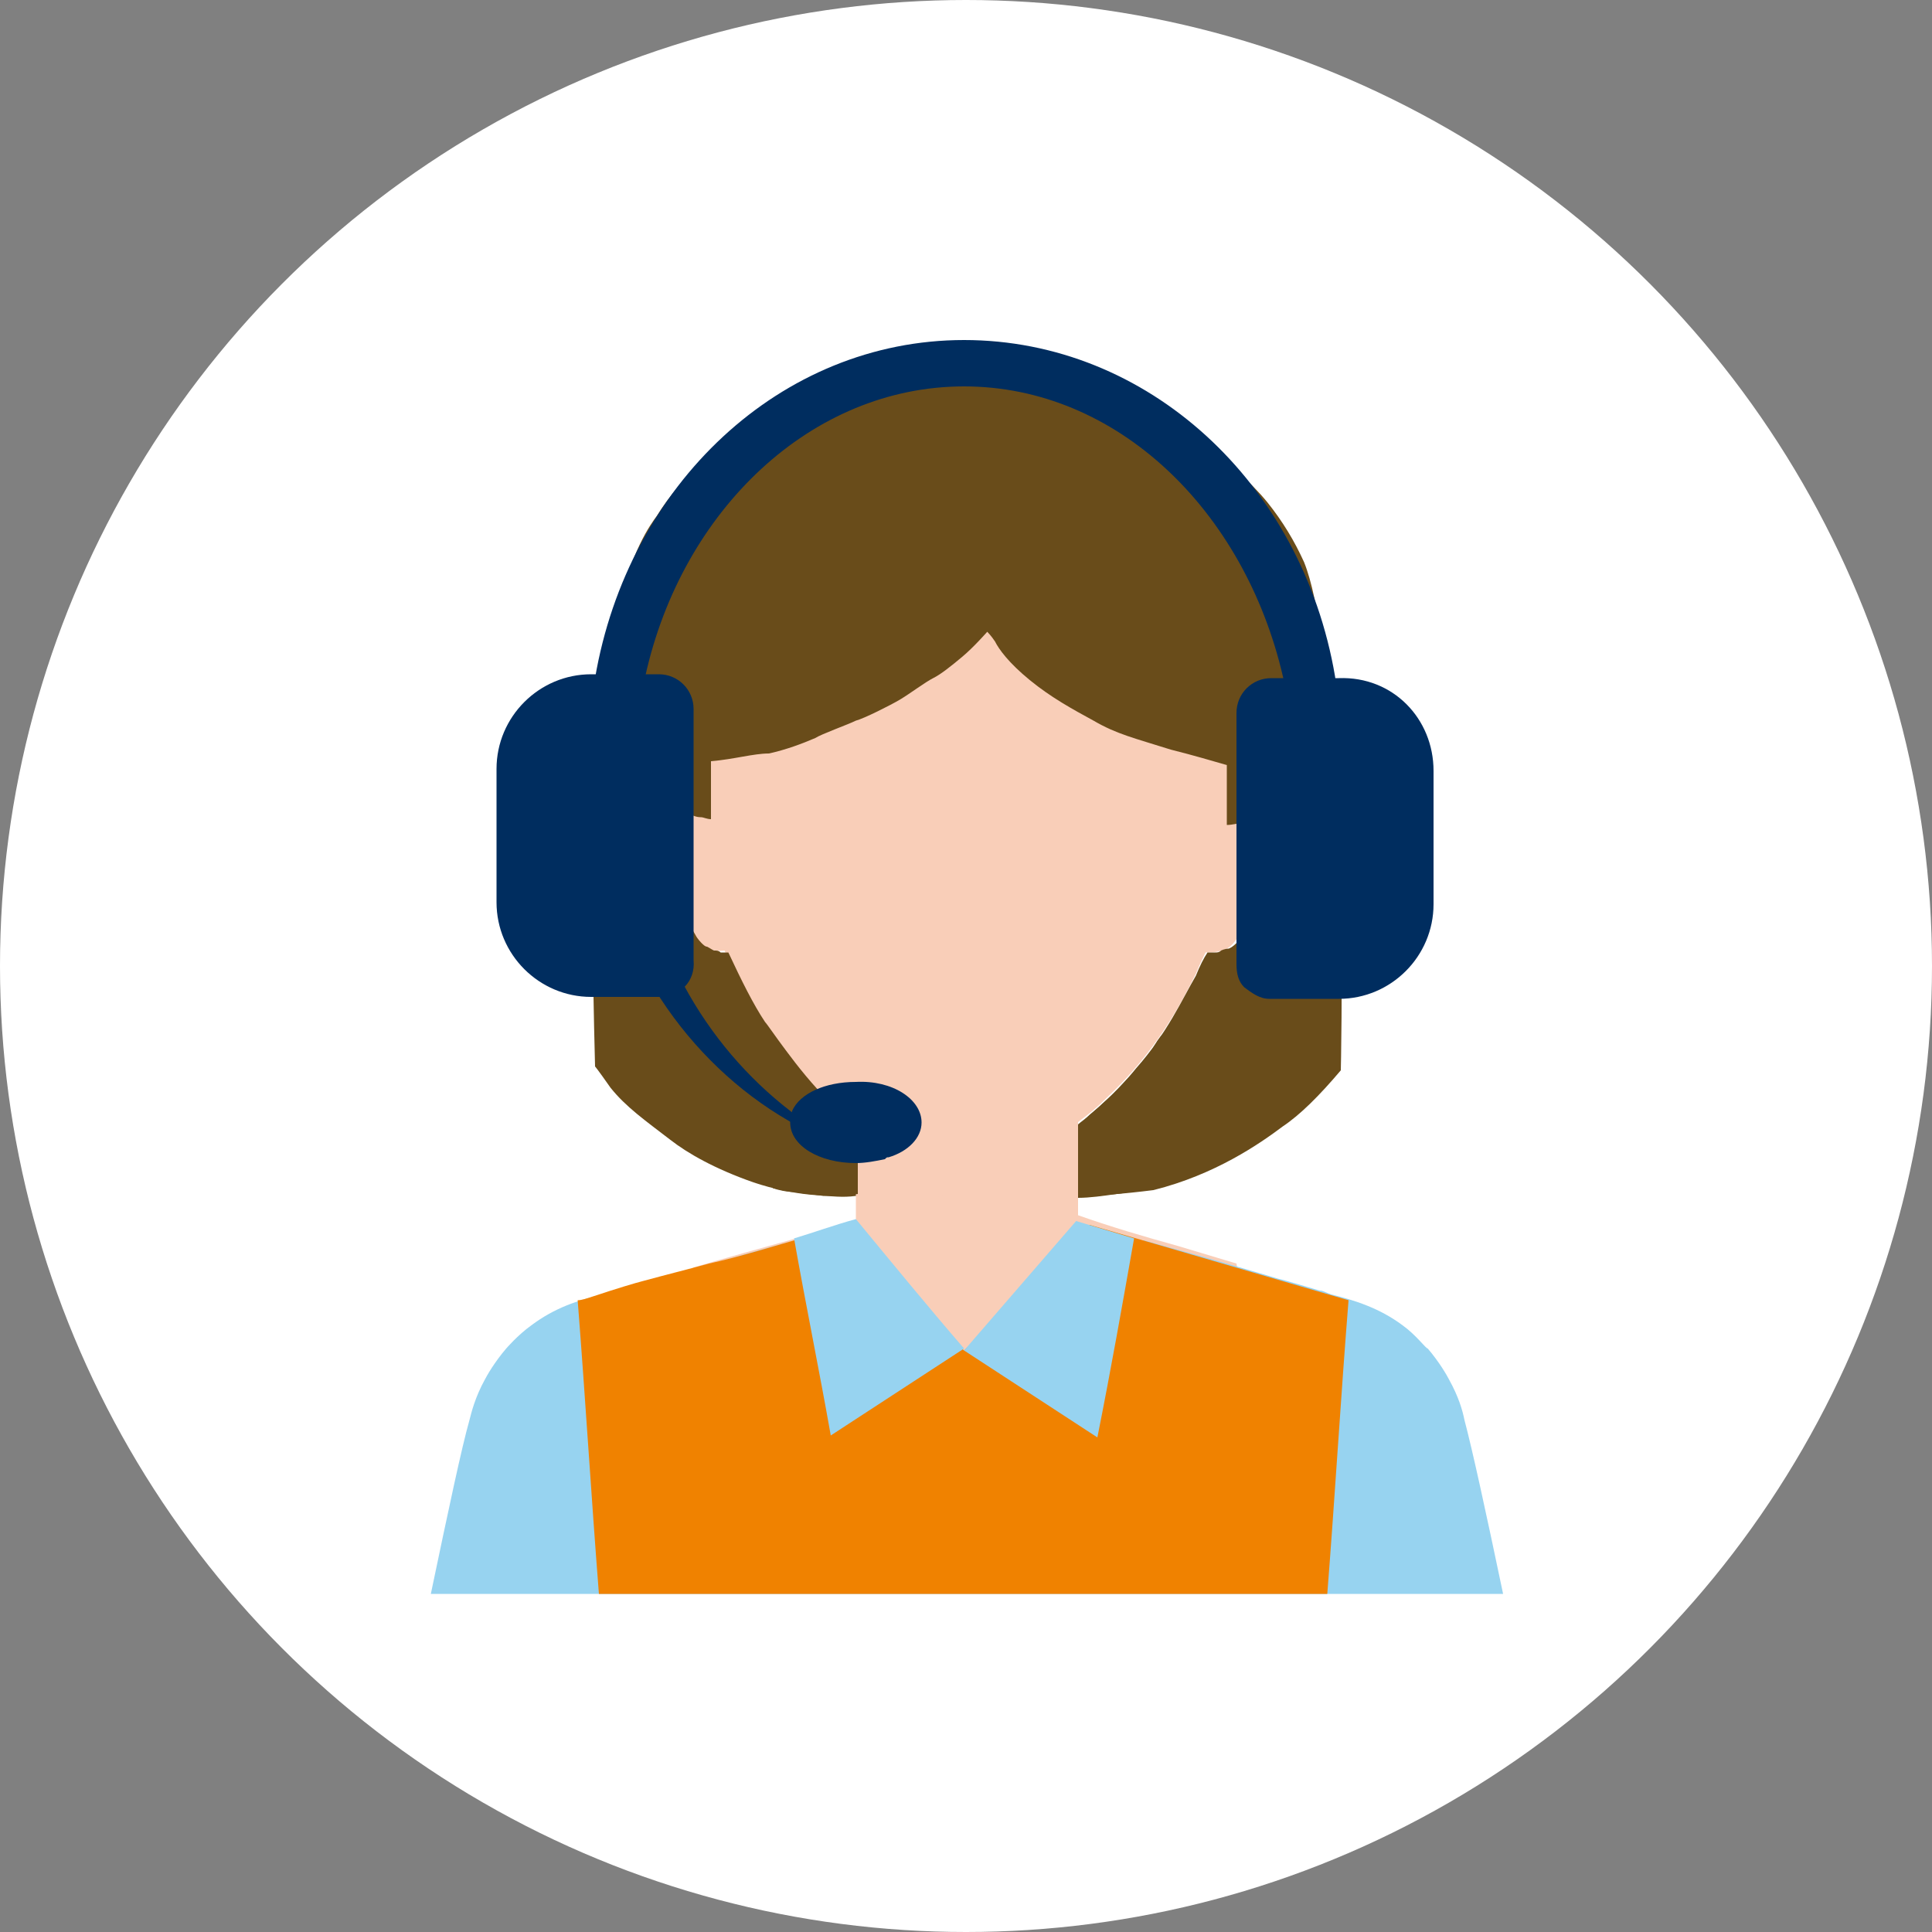
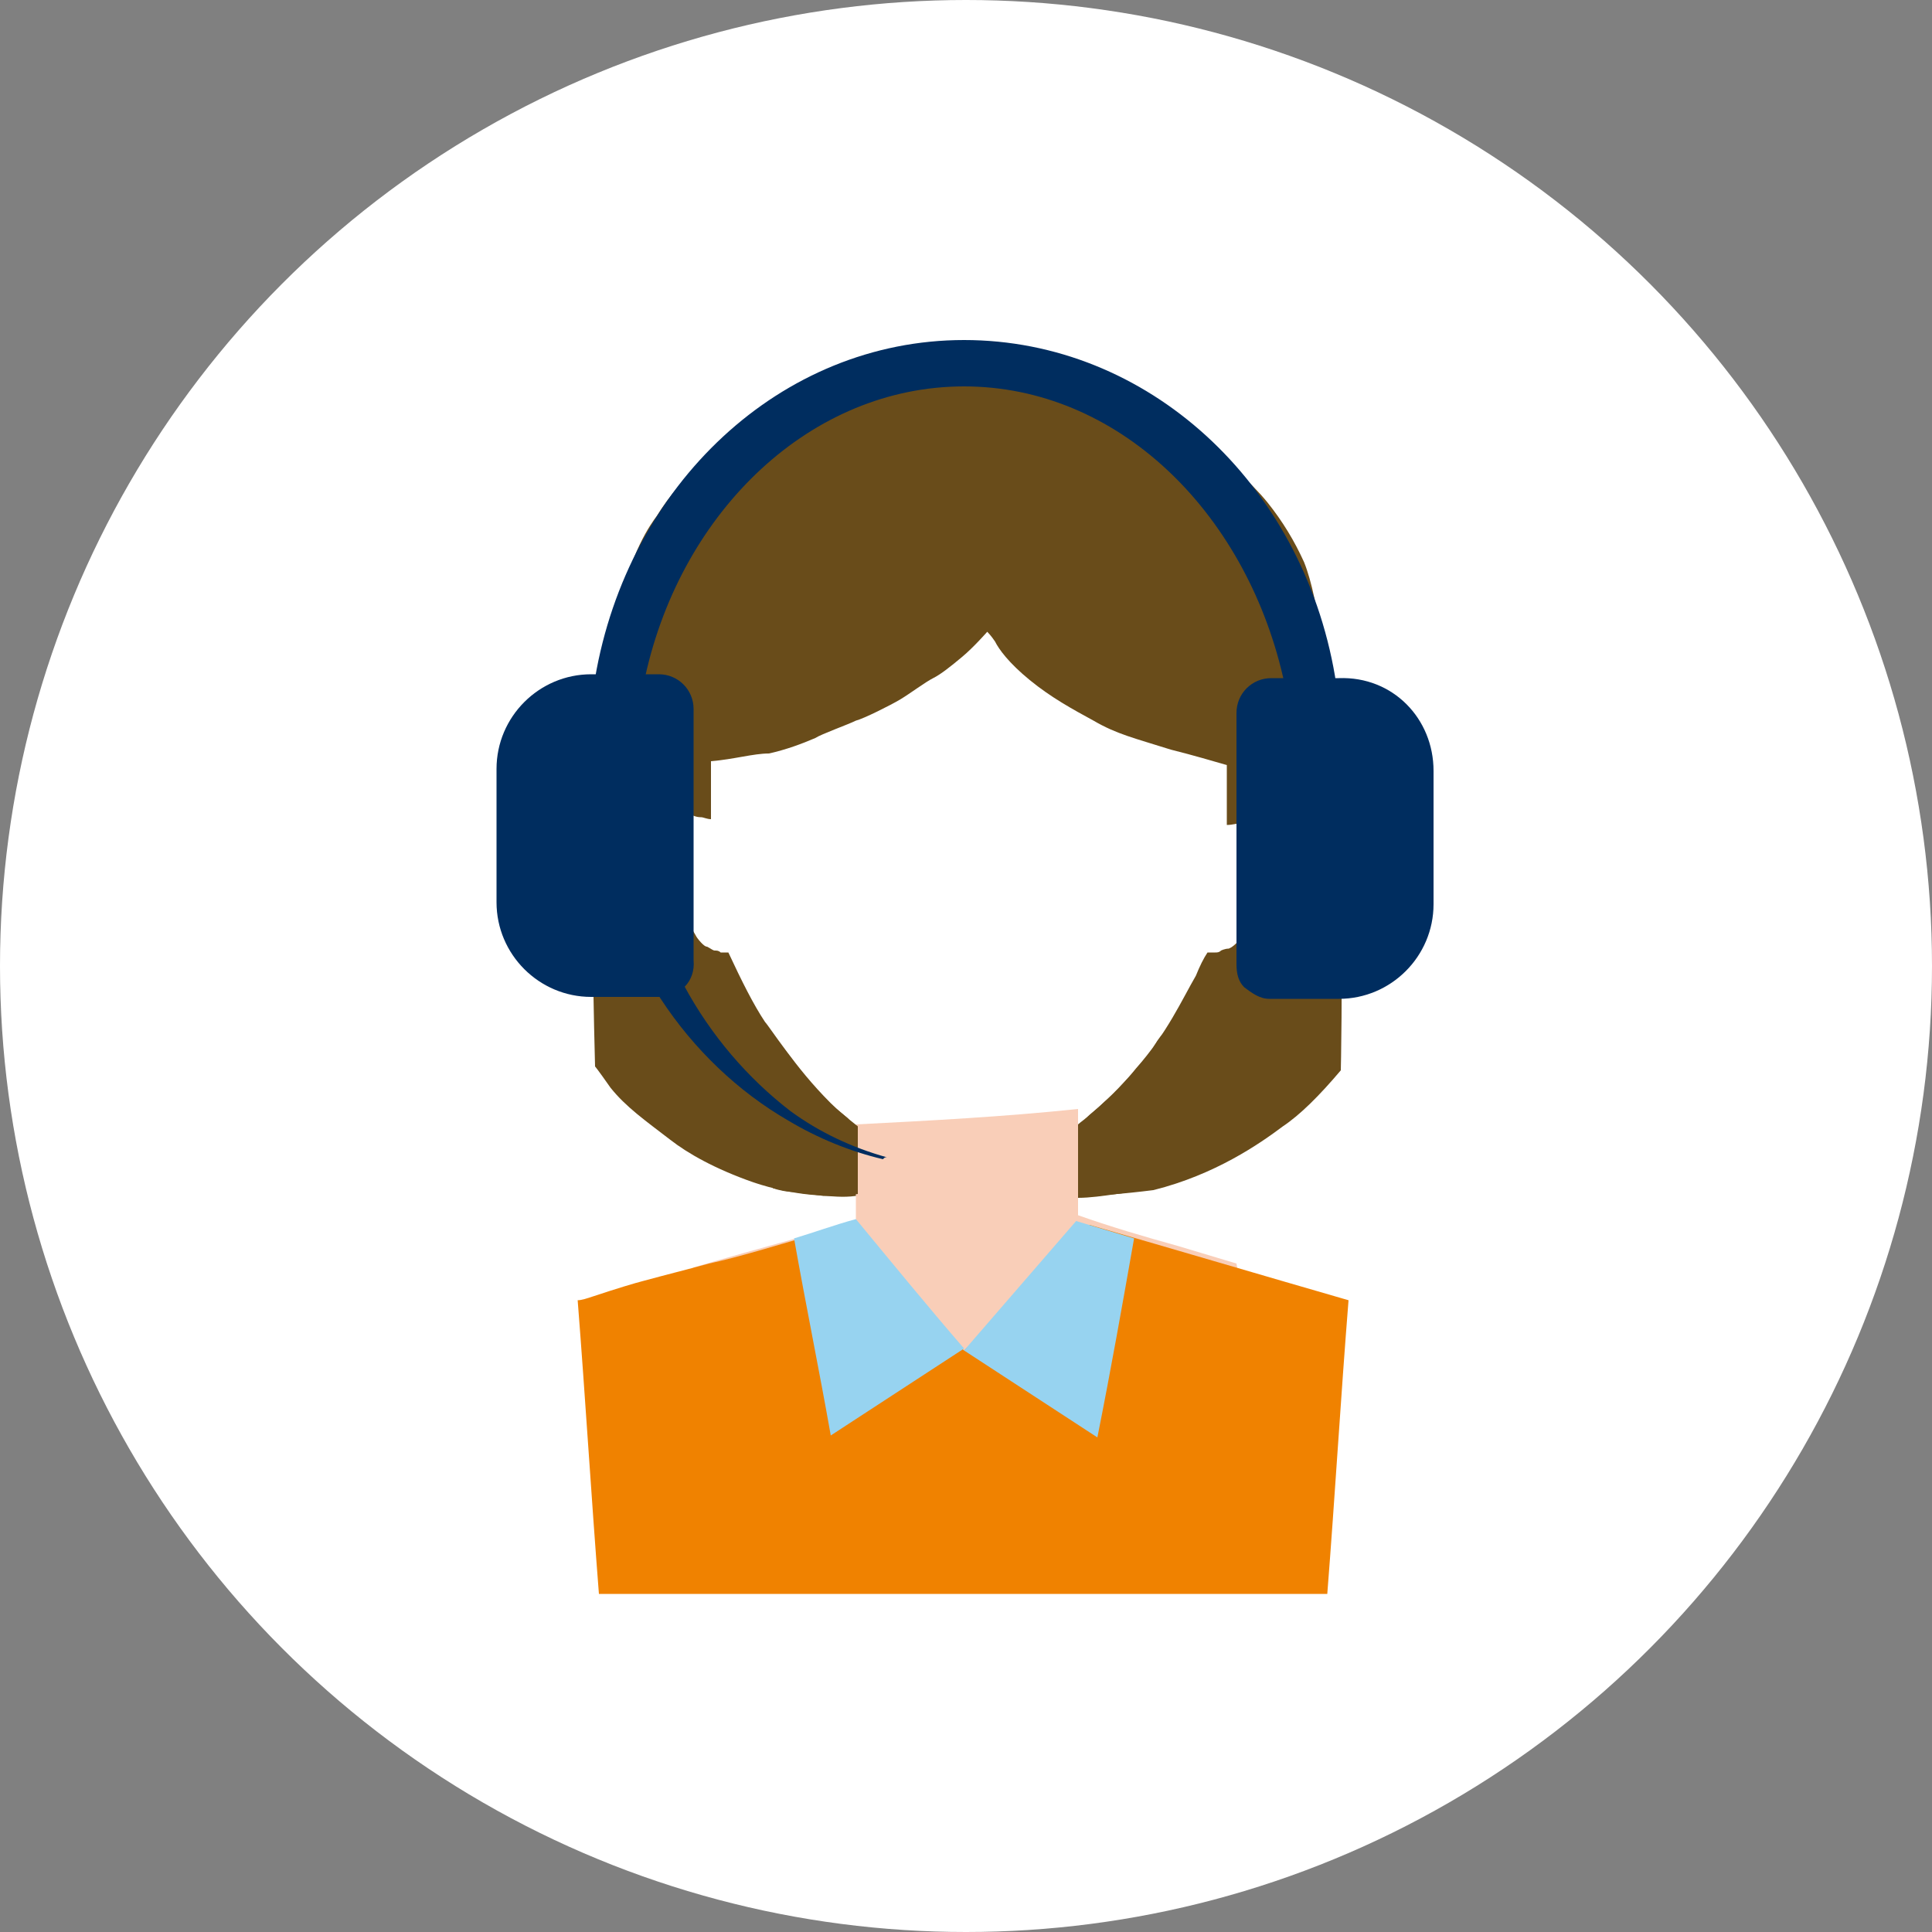
<svg xmlns="http://www.w3.org/2000/svg" version="1.1" id="レイヤー_1" x="0px" y="0px" viewBox="0 0 100 100" style="enable-background:new 0 0 100 100;" xml:space="preserve">
  <rect x="0" y="0" width="100" height="100" fill="#808080" stroke="none" />
  <style type="text/css">
	.st0{fill:#FFFFFF;}
	.st1{fill:#F9CEB8;}
	.st2{fill:#97D3F0;}
	.st3{fill:#694C1A;}
	.st4{fill:#F08200;}
	.st5{fill:#002D5F;}
</style>
  <circle class="st0" cx="50" cy="50" r="50" />
  <g>
    <path class="st1" d="M44.3,58.2c0,1.7,0,3.3,0,5c-1,0.3-2,0.6-3.1,0.9c-1.8,0.5-3.6,1-5.3,1.5c-0.4,1.2-0.4,2.2-0.3,2.7   c0.4,3.3,3.5,5.5,4.9,6.5c3.2,2.2,4.1,1.4,6.3,3.5c1.5,1.5,2.1,2.9,3.3,2.8c0.9-0.1,1.3-0.9,2.4-2.2c1.7-1.8,2.4-1.4,6-3.7   c1.3-0.8,3.7-1.9,4.9-4.1c0.4-0.8,1.2-2.6,0.6-5.7c-1-0.3-2-0.6-3-0.9c-1.8-0.5-3.5-1-5.2-1.6c0-1.8,0-3.7,0-5.5   C52,57.8,48.2,58,44.3,58.2z" />
-     <path class="st1" d="M44.3,61.9c1,0.2,2.4,0.3,3.9,0.1c0.4-0.1,1.9-0.3,3.5-1c1.1-0.5,1.6-0.9,2-1.3c0.3-0.3,0.5-0.6,0.7-0.8   c0,0-1.1,0.7-1.5,0.9c-0.4,0.2-1.2,0.6-1.5,0.7c-0.3,0.1-0.8,0.2-1.3,0.2c-0.6,0-1.3-0.1-2-0.4c-1.4-0.6-2.4-1.2-3-1.6   c-0.3-0.2-0.6-0.5-0.8-0.6C44.3,59.5,44.3,60.7,44.3,61.9z" />
-     <path class="st1" d="M43.5,27.8c2.6-1.3,4.9-1.4,6.2-1.4c1.4,0,5.4,0,8.9,2.7c1.9,1.4,2.9,3,3.3,3.7c0.8,1.4,1.2,2.6,1.5,3.9   c0.4,1.8,0.8,5.5,0.8,5.5c0,0,0.1,0,0.1,0c0.4,0,0.7,0.2,0.8,0.3c0,0,0.2,0.2,0.4,0.5c0.4,0.8-0.2,2.6-0.3,3   c-0.9,2.6-1.5,3-1.7,3.1c-0.4,0.2-0.8,0.2-1.1,0.2c-0.1,0.2-0.3,0.6-0.5,1.1c-0.7,1.4-2,4-4.7,6.5c-0.5,0.5-0.9,0.8-1.3,1.1   c-2.3,1.9-3.7,2.4-4,2.5c-0.8,0.3-1.7,0.3-1.7,0.3c-0.3,0-1.1,0-2.3-0.4c-1.6-0.6-2.9-1.5-3.9-2.3c0,0-0.5-0.3-1.1-1   c-1.1-1-1.8-1.9-2.5-2.9c-0.8-1-1.2-1.8-1.4-2c-0.3-0.4-0.4-0.8-0.5-1c-0.5-1-1-2-1-2s-0.6,0.1-1-0.2c-0.4-0.2-0.8-0.8-0.9-1   c-0.2-0.3-0.4-0.7-0.7-1.6c-0.1-0.5-0.3-1.2-0.5-2c-0.2-0.7-0.2-1.3-0.1-1.6c0.1-0.1,0.1-0.3,0.1-0.3c0.1-0.1,0.2-0.2,0.3-0.3   c0.2-0.1,0.4-0.2,0.6-0.2c0.2,0,0.3,0,0.4,0c0,0,0.2-3.2,0.7-5c0.4-1.5,0.9-3.3,2.3-5.3C39.4,31.2,40.8,29.2,43.5,27.8z" />
-     <path class="st2" d="M59.2,64.2c4,1.1,6,1.7,7,2c0.1,0,2.1,0.6,2.1,0.6c0.2,0,0.3,0.1,0.6,0.2c1.2,0.3,2.5,0.7,3.7,1.6   c0.7,0.5,1.2,1.2,1.3,1.2c0.6,0.7,1,1.4,1.1,1.6c0.5,0.9,0.7,1.6,0.8,2.1c0.4,1.5,1.1,4.7,2,9c-18.5,0-37,0-55.5,0   c0.9-4.3,1.6-7.6,2-9c0.1-0.4,0.3-1.2,0.8-2.1c0.1-0.2,0.5-0.9,1.1-1.6c0,0,0.6-0.7,1.3-1.2c1.2-0.9,2.4-1.3,3.7-1.6   c1.9-0.5,3.8-1.1,5.7-1.6c1.1-0.3,2.4-0.7,3.9-1.1c4.3,6,6.6,9.3,6.6,9.3l0,0l4.8,0.1l0,0C52.1,73.6,54.9,69.9,59.2,64.2z" />
    <path class="st3" d="M55.8,61.9c0-1.2,0-2.5,0-3.7c0.1-0.1,0.4-0.3,0.6-0.5c1.2-1,2-1.9,2.4-2.4c1.6-1.8,2.4-3.6,3.1-4.8   c0.2-0.5,0.4-0.9,0.6-1.2c0,0,0.1,0,0.1,0c0.1,0,0.2,0,0.3,0c0.1,0,0.2,0,0.3-0.1c0,0,0.2-0.1,0.4-0.1c0.5-0.2,0.9-1,0.9-1   c0.6-1.3,0.9-2.2,0.9-2.3c0.1-0.2,0.3-0.8,0.3-1.6c0-0.3,0.1-0.7-0.1-1.1c-0.1-0.2-0.2-0.3-0.2-0.3c0,0-0.1-0.1-0.2-0.1   c-0.1-0.1-0.2-0.1-0.3-0.1c0,0-0.1,0-0.3,0c-0.2,0-0.3,0-0.3,0c-0.2,0-0.5,0.1-0.8,0.1c0-1,0-2,0-3.1c-0.7-0.2-1.7-0.5-2.9-0.8   c-1.9-0.6-2.8-0.8-4-1.5c-1.1-0.6-2.2-1.2-3.3-2.1s-1.6-1.6-1.8-2c-0.2-0.3-0.4-0.5-0.4-0.5s-0.7,0.8-1.3,1.3   c-0.6,0.5-1.1,0.9-1.5,1.1c-0.4,0.2-1.2,0.8-1.7,1.1c-0.5,0.3-1.9,1-2.3,1.1c-0.4,0.2-1.8,0.7-2.1,0.9c-0.7,0.3-1.5,0.6-2.4,0.8   C39,39,38,39.3,36.8,39.4c0,1,0,2,0,3c-0.2,0-0.4-0.1-0.5-0.1c-0.3,0-0.4-0.1-0.5-0.1c-0.1,0-0.3,0-0.4,0c-0.1,0-0.3,0.1-0.4,0.1   c0,0-0.2,0.1-0.3,0.3c-0.2,0.3-0.2,0.6-0.2,1c0,0.3,0.1,0.5,0.2,1c0.1,0.3,0.1,0.5,0.2,0.8c0.1,0.6,0.3,1.1,0.5,1.8   c0,0,0.3,0.7,0.6,1.2c0.1,0.2,0.3,0.4,0.3,0.4c0.1,0.1,0.2,0.2,0.3,0.2c0.2,0.1,0.3,0.2,0.4,0.2c0.1,0,0.2,0,0.3,0.1   c0.2,0,0.3,0,0.4,0c0.7,1.5,1.3,2.7,1.9,3.6c0.1,0.1,0.5,0.7,1.1,1.5c0.6,0.8,1.3,1.7,2.3,2.7c0.4,0.4,0.9,0.8,1.4,1.2   c0,1.2,0,2.4,0,3.5C43,62,41.1,61.9,39,61.2c-2-0.7-3.4-1.5-4.3-2.2c-1.3-1-2.3-1.7-3.1-2.7c-0.7-1-0.8-1.1-0.8-1.1   s-0.1-3.7-0.1-5.4c0-1.7,0.4-9,0.5-10.6c0.1-1.6,0.6-6.4,0.8-7.5c0.6-3.1,1.7-4.6,2-5c1.3-2.1,2.9-3.2,4-4c2.3-1.6,4.4-2.4,5.5-2.7   c1.9-0.6,3.5-0.8,4.3-0.9c1.1-0.1,2.1-0.1,2.6-0.1c0.8,0,2.3,0.1,4.1,0.5c0.6,0.1,1.1,0.3,1.6,0.4c0.7,0.2,1.8,0.5,3,1.2   c0.8,0.4,2.4,1.3,3.5,2.1c1,0.8,2.1,1.7,3,2.8c0.8,1,1.4,2,1.9,3.1c0.4,1,0.7,2.5,0.9,4.1c0.2,1.5,0.9,6.4,1,12.3   c0.1,5.9,0,9.9,0,9.9c-1.1,1.3-2.1,2.3-3,2.9c-1.2,0.9-3.5,2.5-6.7,3.3C58.1,61.8,56.8,61.9,55.8,61.9z" />
    <path class="st3" d="M39.9,53.5c0,2.7,0.1,5.3,0.1,8c0.3,0.1,0.7,0.2,1.2,0.2c0.3,0.1,0.8,0.1,1.4,0.2c0.4,0,1,0.1,1.7,0l0,0l0-3.6   c-0.1-0.1-0.3-0.2-0.4-0.4c-0.1-0.1-0.6-0.5-1-0.8c-0.5-0.4-0.8-0.8-1.1-1.2c-0.4-0.5-0.7-0.9-1.2-1.6C40.3,54,40.1,53.7,39.9,53.5   z" />
    <path class="st3" d="M60.2,53.5c0,2.6-0.1,5.2-0.1,7.8c-0.7,0.2-1.4,0.4-2.3,0.5c-0.7,0.1-1.4,0.2-2,0.2c0-1.2,0-2.5,0-3.7   c0.1-0.1,0.3-0.2,0.4-0.4c0.2-0.2,0.6-0.5,1-0.9c0.5-0.4,0.8-0.8,1.1-1.1c0.3-0.3,0.7-0.8,1.3-1.5C59.8,54,60,53.7,60.2,53.5z" />
    <path class="st4" d="M29.9,67.3c0.4,5.1,0.7,10.1,1.1,15.2c12.6,0,25.2,0,37.7,0c0.4-5.1,0.7-10.2,1.1-15.2   c-4.5-1.3-8.9-2.6-13.4-3.9c-2.2,2.2-4.3,4.3-6.5,6.5c-2.4-2.1-4.7-4.1-7.1-6.2c-2.7,0.8-4.7,1.4-6.1,1.7c-1.1,0.3-2.3,0.6-3.4,0.9   c-0.4,0.1-1.4,0.4-2.6,0.8C30.4,67.2,30.1,67.3,29.9,67.3z" />
    <path class="st2" d="M44.3,63.1c-1.1,0.3-2.2,0.7-3.2,1c0.6,3.4,1.3,6.8,1.9,10.2l6.9-4.5C48,67.6,46.2,65.4,44.3,63.1z" />
    <path class="st2" d="M56.8,74.4l-6.9-4.5c1.9-2.2,3.9-4.5,5.8-6.7c1,0.3,2,0.6,3,0.9C58.1,67.5,57.5,70.9,56.8,74.4z" />
    <g>
      <path class="st5" d="M69.4,39c0,4.7-1.4,9.1-3.7,12.6c-0.5,0-0.9-0.3-1.3-0.6c1.7-3.1,2.6-6.8,2.6-10.8c0-1.8-0.2-3.6-0.6-5.2    c-2-8.6-8.6-15-16.5-15c-7.9,0-14.6,6.4-16.5,15c-0.4,1.7-0.6,3.4-0.6,5.2c0,4,1,7.6,2.6,10.8c1.4,2.6,3.3,4.8,5.5,6.5    c1.5,1.1,3.2,1.9,5,2.4c-0.1,0-0.1,0-0.2,0.1c-1.7-0.4-3.4-1.1-4.9-2c-2.6-1.5-4.9-3.7-6.6-6.3c-2.3-3.5-3.7-7.9-3.7-12.6    c0-1.4,0.1-2.7,0.3-4c1.7-10,9.6-17.5,19.1-17.5S67.4,25,69.1,35C69.3,36.3,69.4,37.6,69.4,39z" />
      <g>
        <path class="st5" d="M34.1,51.6h-3.5c-2.7,0-4.9-2.2-4.9-4.9v-6.9c0-2.7,2.2-4.9,4.9-4.9h3.5c1,0,1.8,0.8,1.8,1.8v13     C36,50.8,35.2,51.6,34.1,51.6z" />
        <path class="st5" d="M74.2,39.9v6.9c0,2.7-2.2,4.9-4.9,4.9h-3.5c0,0-0.1,0-0.1,0c-0.5,0-0.9-0.3-1.3-0.6     c-0.3-0.3-0.4-0.7-0.4-1.2v-13c0-1,0.8-1.8,1.8-1.8h3.5C72.1,35,74.2,37.2,74.2,39.9z" />
      </g>
-       <path class="st5" d="M47.7,58.1c0,0.8-0.7,1.5-1.7,1.8c-0.1,0-0.1,0-0.2,0.1c-0.5,0.1-1,0.2-1.5,0.2c-1.9,0-3.4-0.9-3.4-2.1    c0,0,0-0.1,0-0.1c0-0.2,0.1-0.3,0.1-0.5c0.4-0.9,1.7-1.5,3.3-1.5C46.2,55.9,47.7,56.9,47.7,58.1z" />
    </g>
  </g>
</svg>